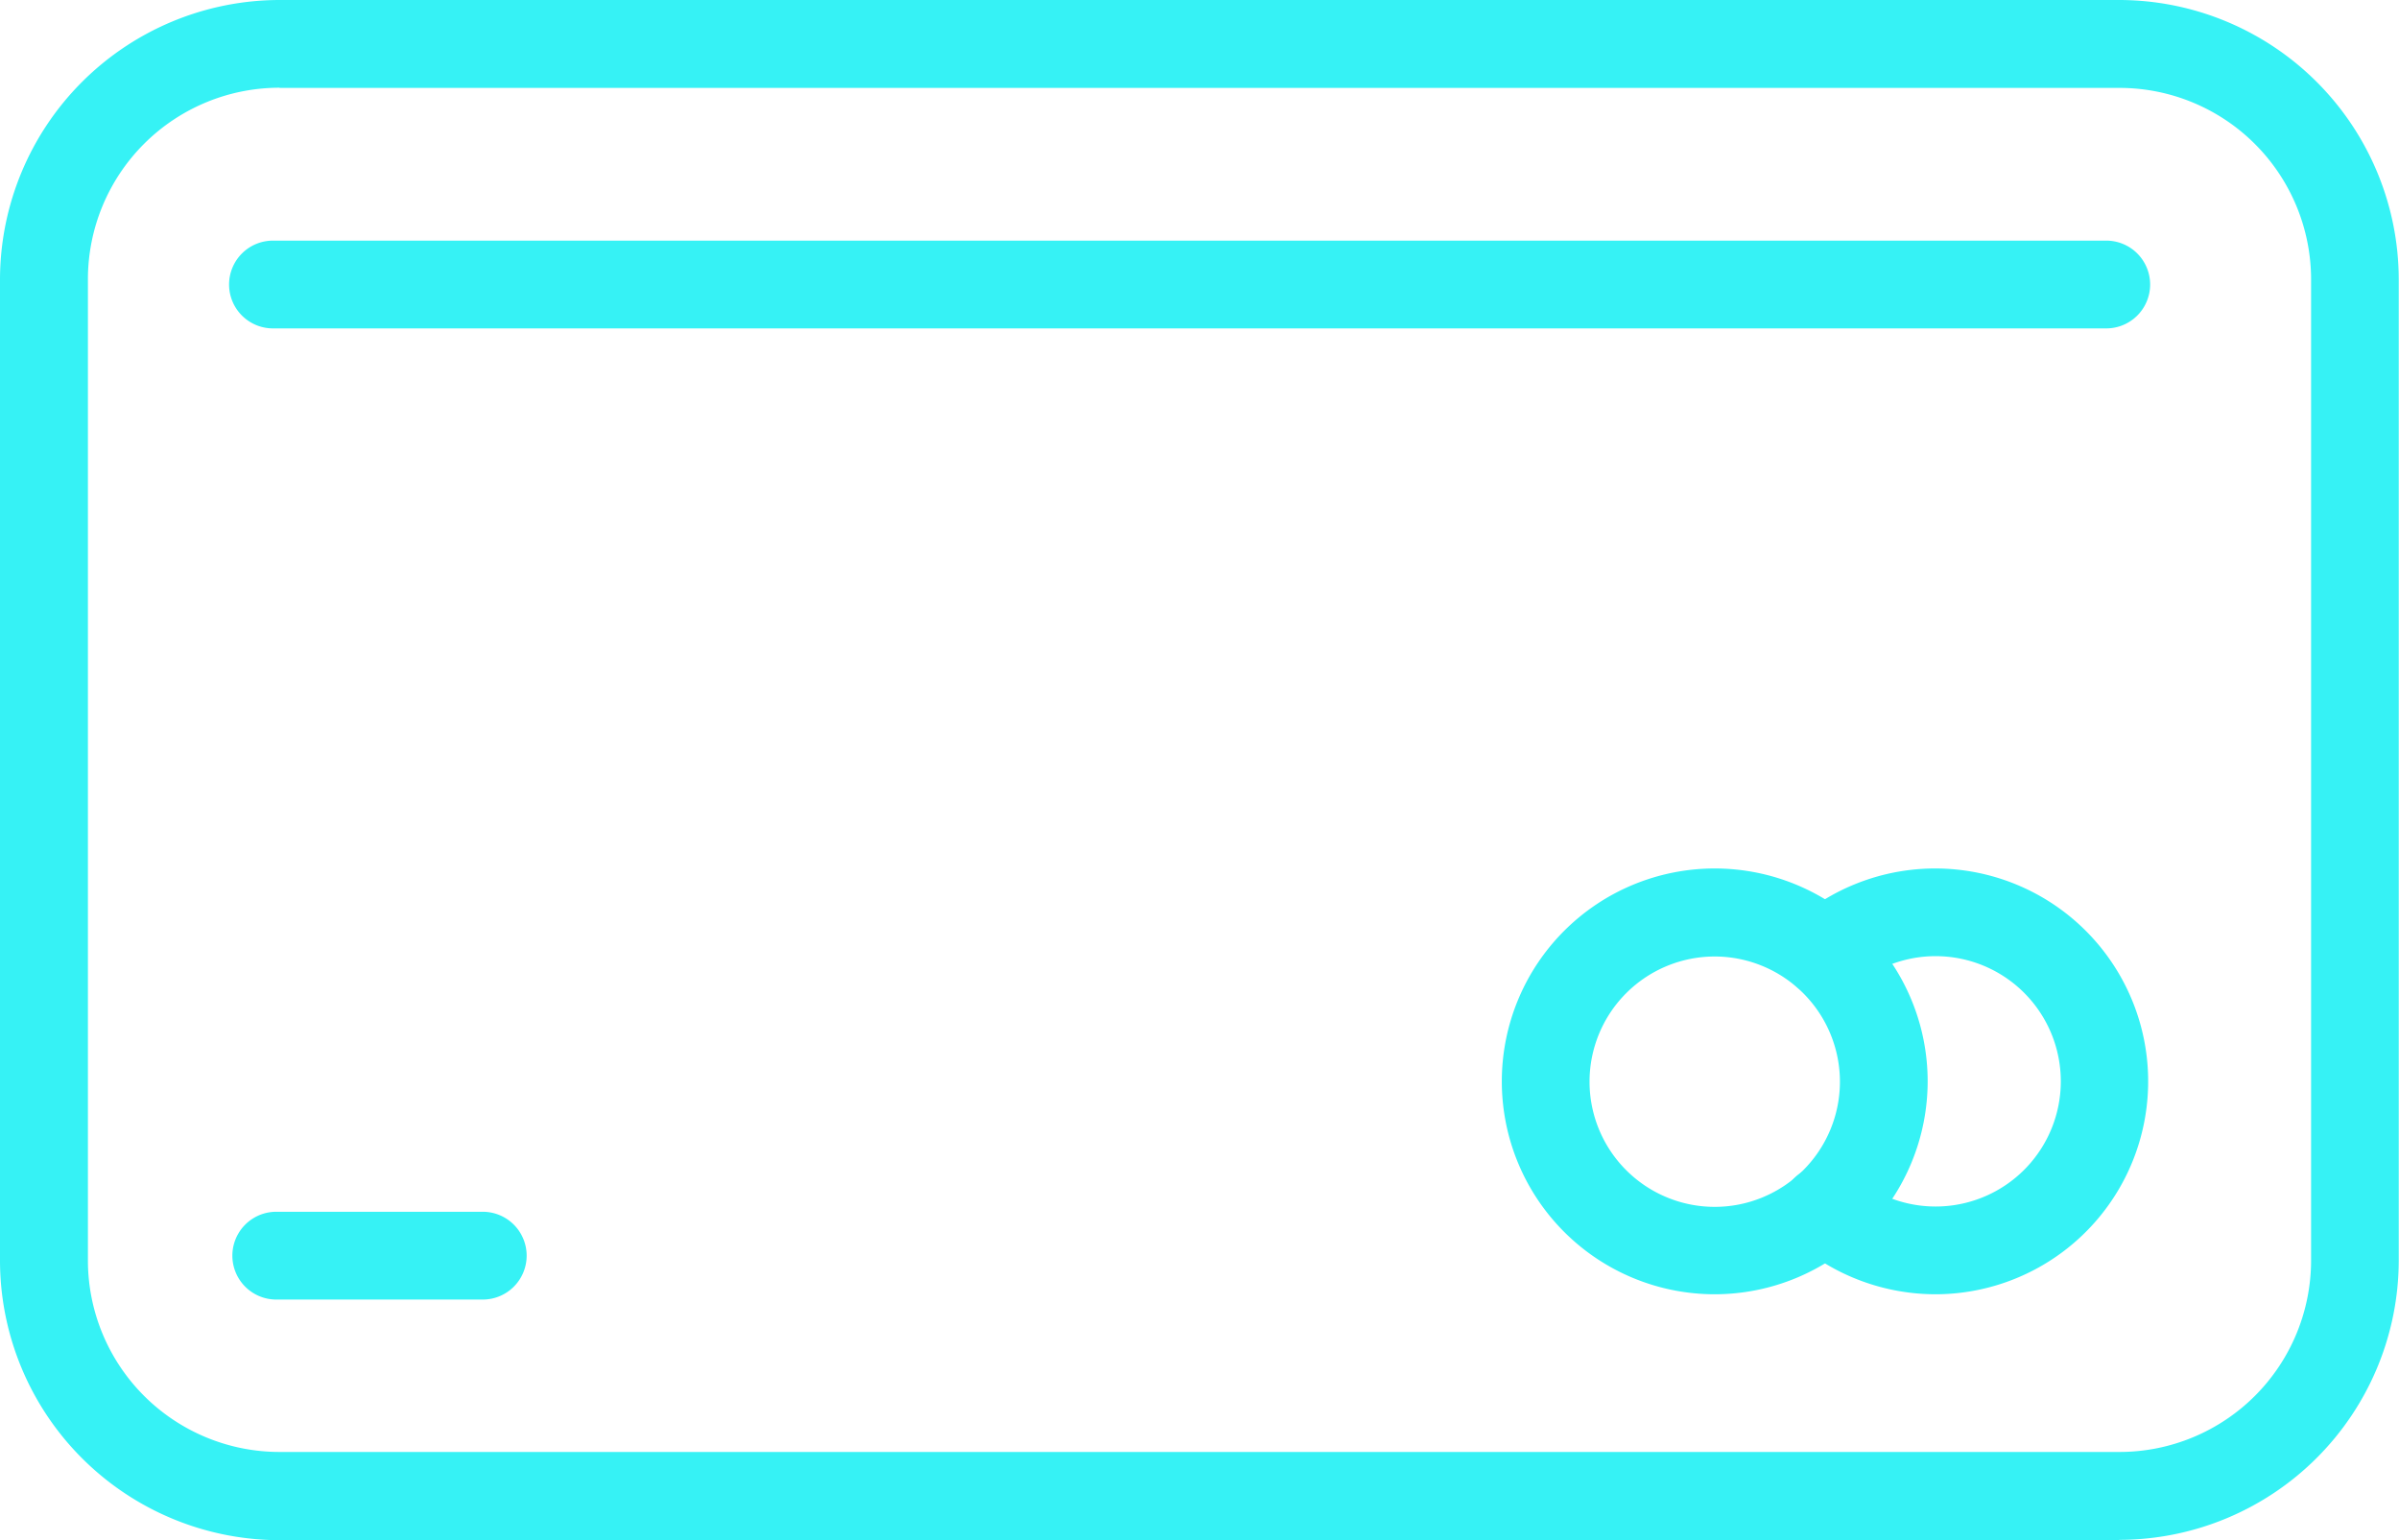
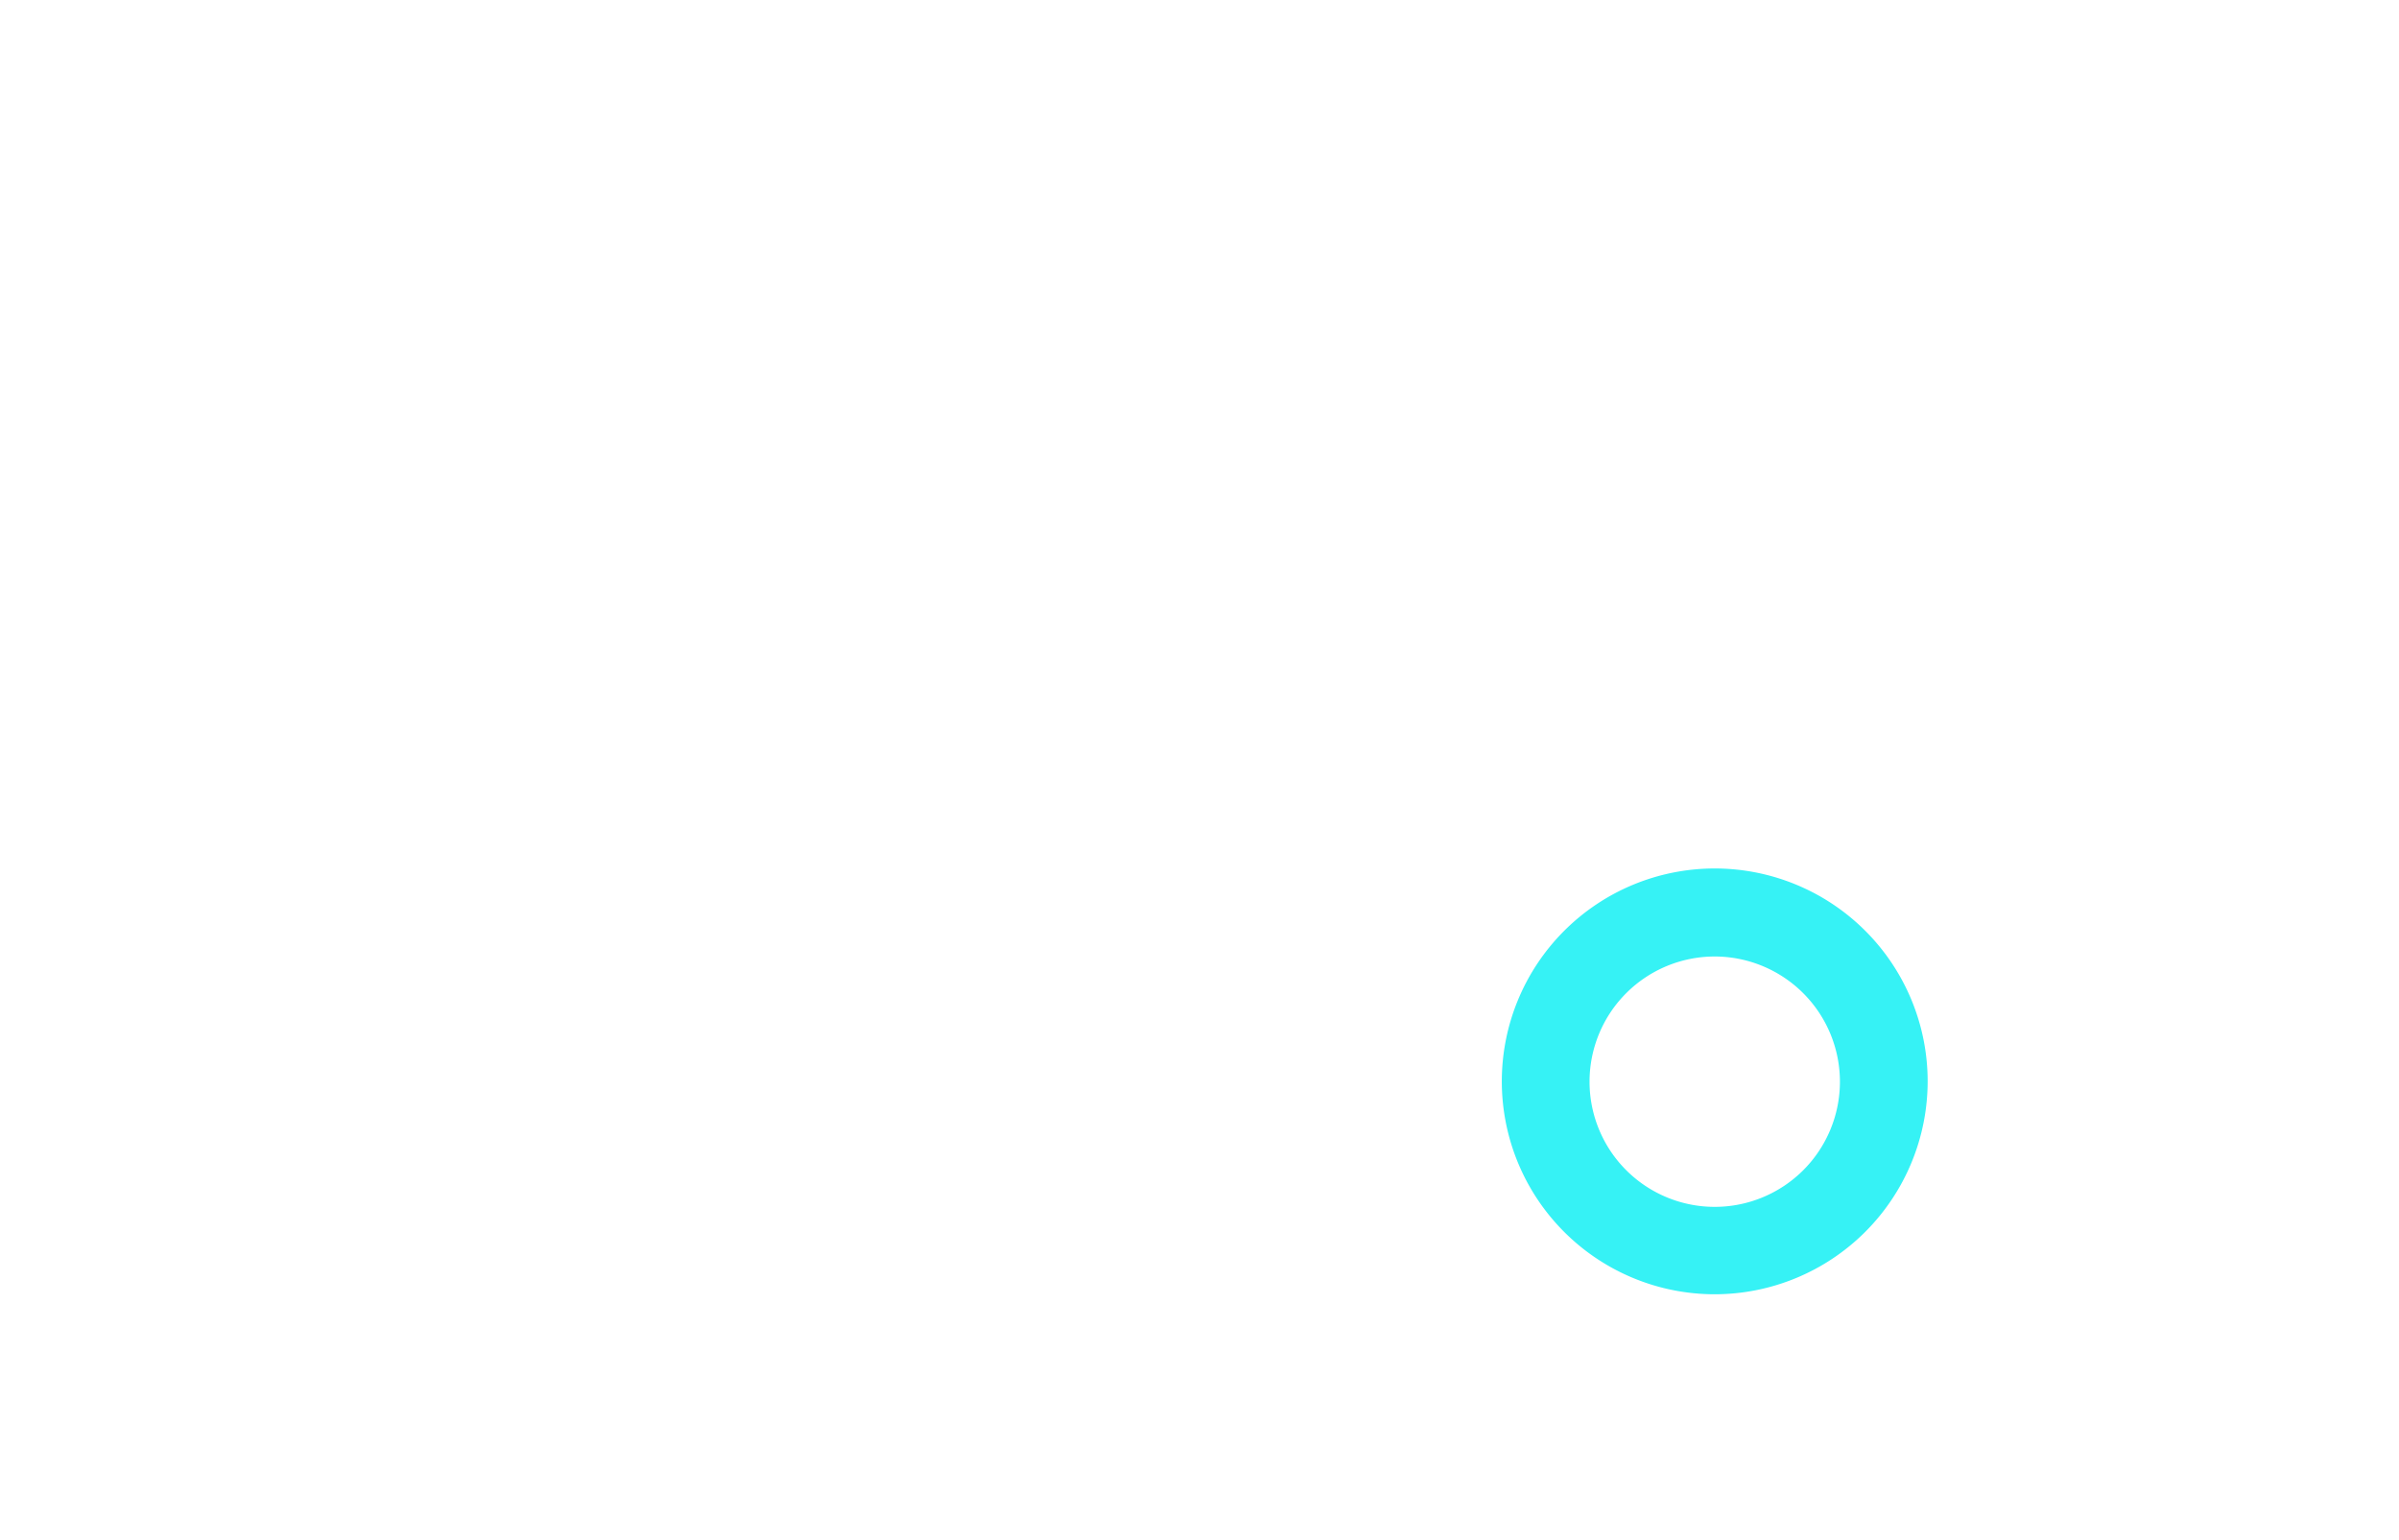
<svg xmlns="http://www.w3.org/2000/svg" id="b" width="38.804" height="24.916" viewBox="0 0 38.804 24.916">
  <g id="c">
    <g id="d">
-       <path id="Path_1324" data-name="Path 1324" d="M34.282,24.915H4.522A4.528,4.528,0,0,1,0,20.393V4.522A4.528,4.528,0,0,1,4.522,0H34.282A4.528,4.528,0,0,1,38.8,4.522V20.388a4.528,4.528,0,0,1-4.522,4.522ZM4.522,1.419a3.1,3.1,0,0,0-3.1,3.1V20.388a3.1,3.1,0,0,0,3.1,3.1H34.282a3.1,3.1,0,0,0,3.1-3.1V4.522a3.1,3.1,0,0,0-3.1-3.1H4.522Z" fill="#36f2f5" />
      <g id="Group_800" data-name="Group 800" transform="translate(3.732 3.893)">
-         <path id="Path_1325" data-name="Path 1325" d="M38.2,9.649H8.6a.71.71,0,1,1,0-1.419H38.2a.71.71,0,1,1,0,1.419Z" transform="translate(-7.89 -8.23)" fill="#36f2f5" />
-         <path id="Path_1326" data-name="Path 1326" d="M11.939,42.859H8.6a.71.71,0,0,1,0-1.419h3.34a.71.71,0,1,1,0,1.419Z" transform="translate(-7.89 -25.73)" fill="#36f2f5" />
-       </g>
+         </g>
      <path id="Path_1327" data-name="Path 1327" d="M54.8,36.588a3.444,3.444,0,1,1,3.444-3.444A3.447,3.447,0,0,1,54.8,36.588Zm0-5.464a2.025,2.025,0,1,0,2.025,2.025A2.027,2.027,0,0,0,54.8,31.124Z" transform="translate(-27.064 -15.651)" fill="#36f2f5" />
-       <path id="Path_1328" data-name="Path 1328" d="M63.4,36.588a3.463,3.463,0,0,1-2.247-.833.711.711,0,0,1,.927-1.079,2.025,2.025,0,1,0,0-3.065.711.711,0,0,1-.927-1.079A3.444,3.444,0,1,1,63.4,36.588Z" transform="translate(-32.095 -15.651)" fill="#36f2f5" />
    </g>
  </g>
</svg>